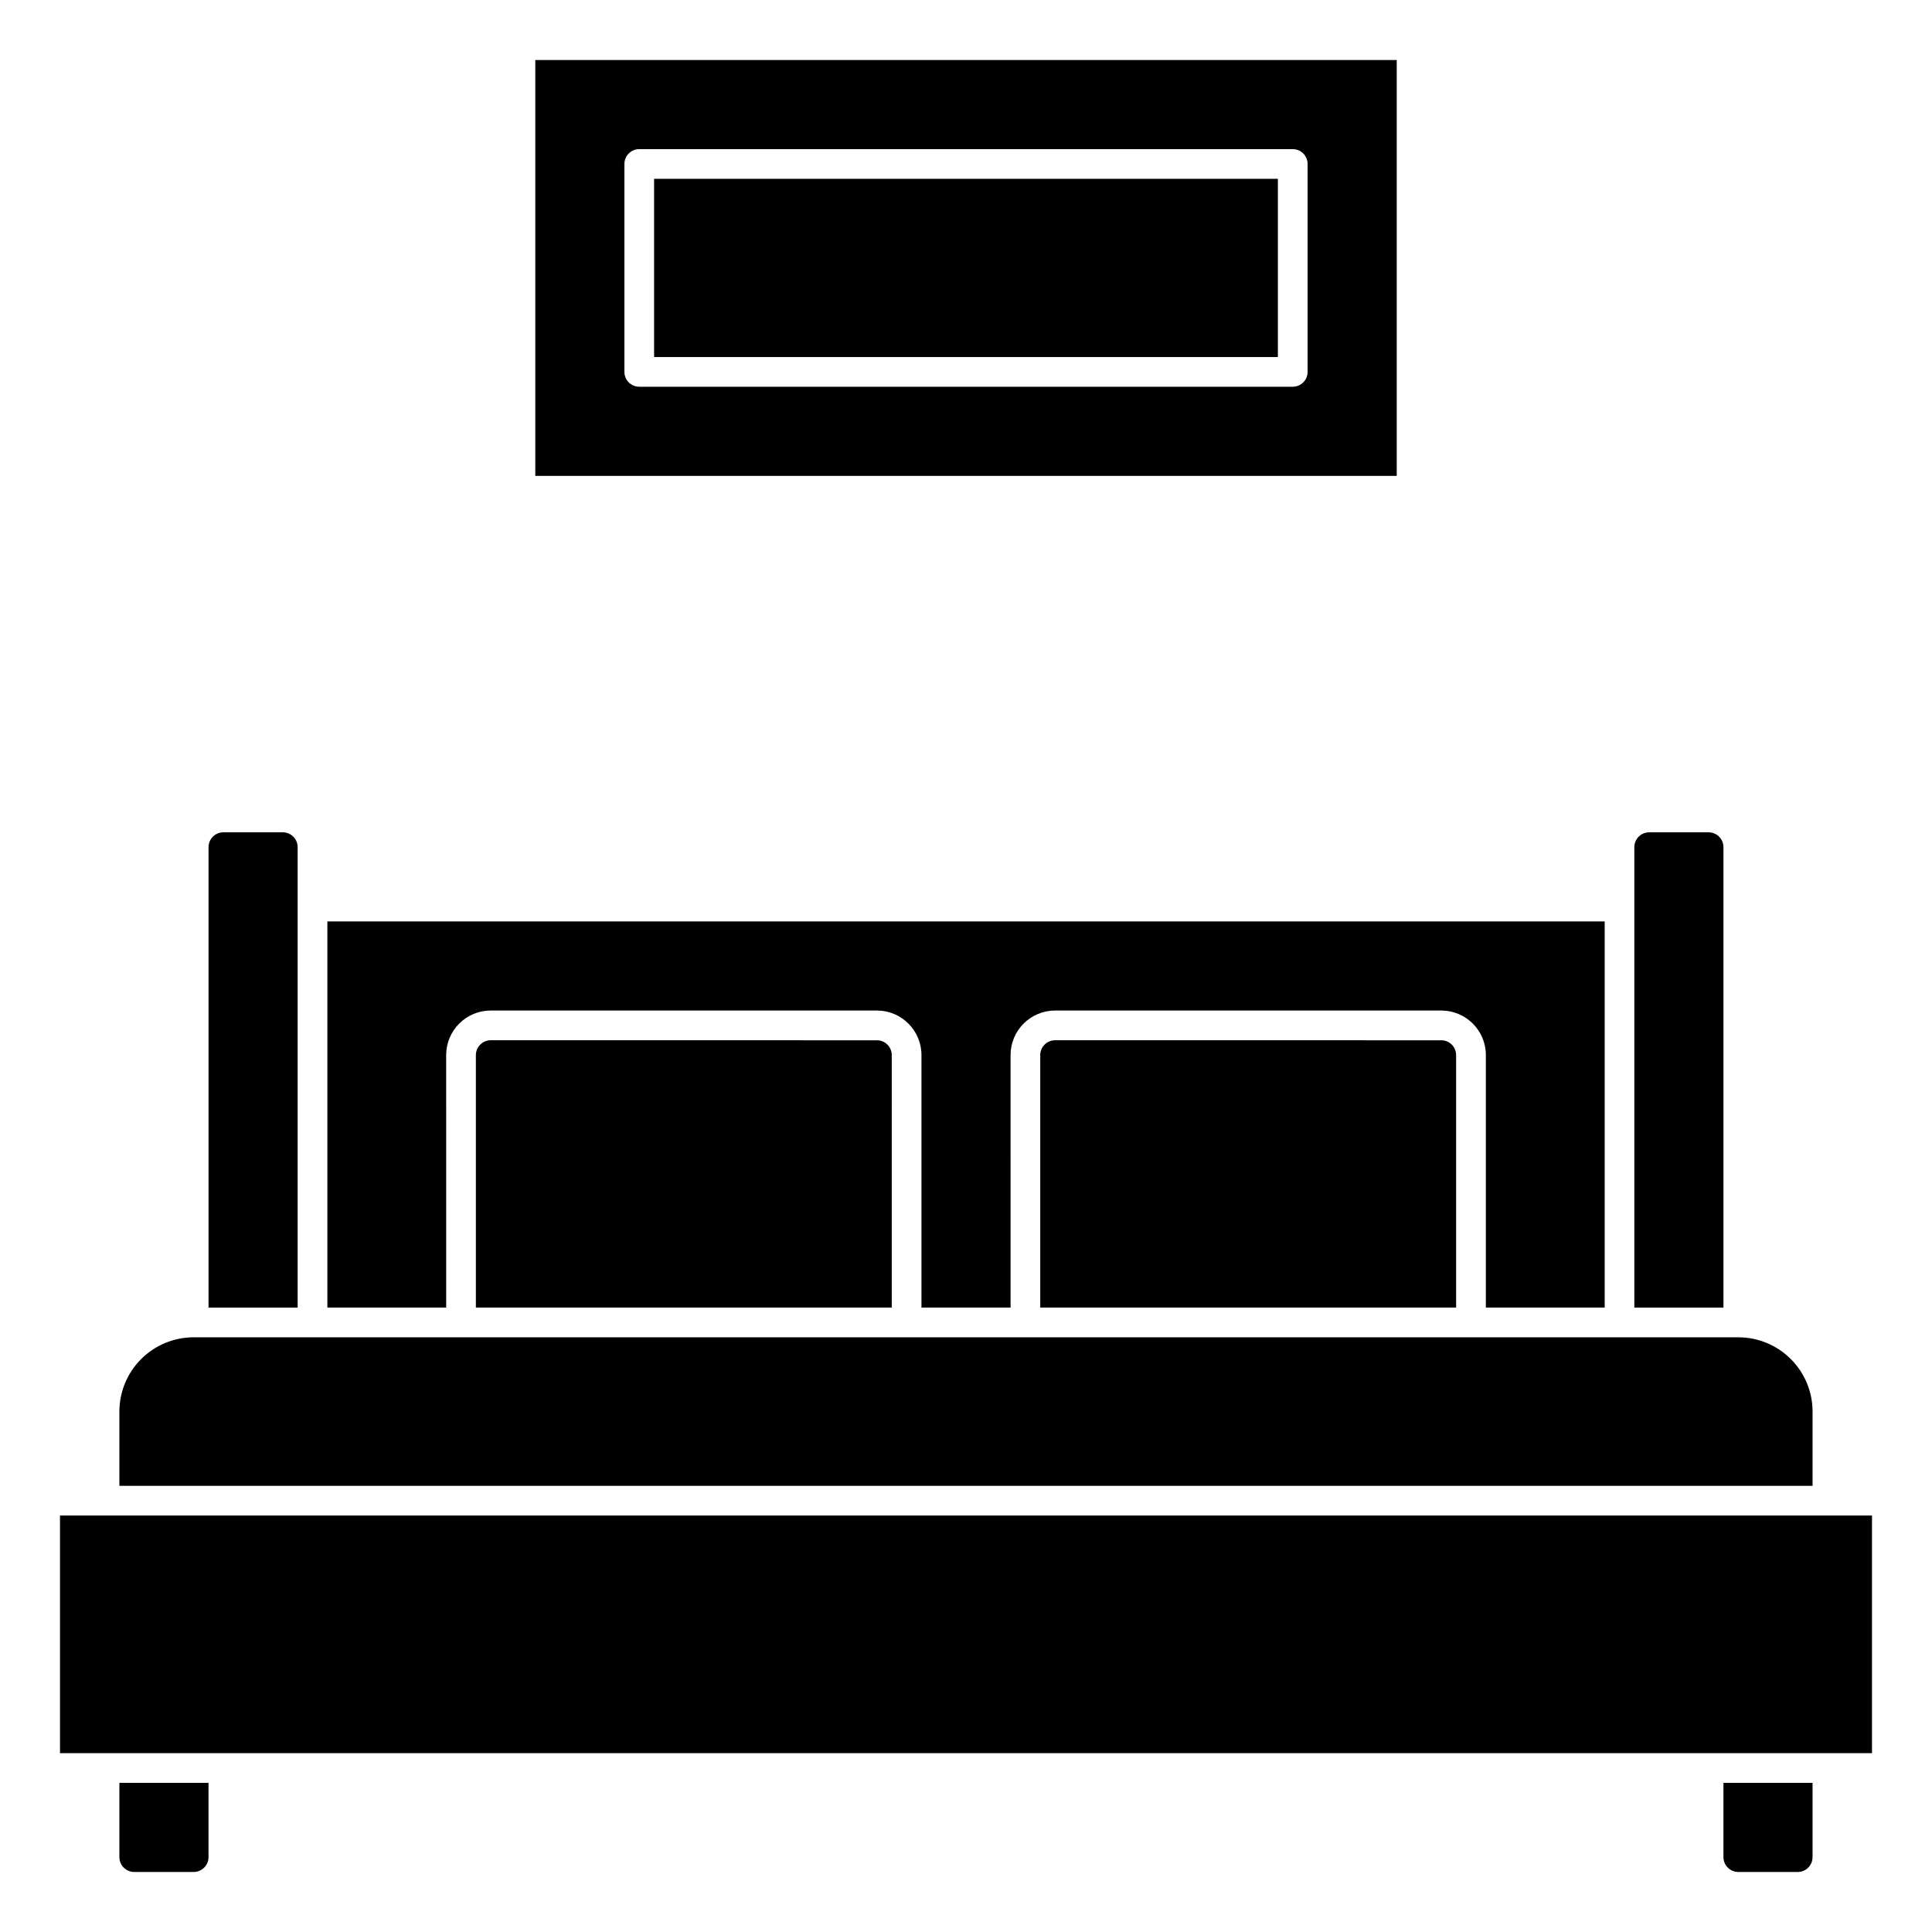
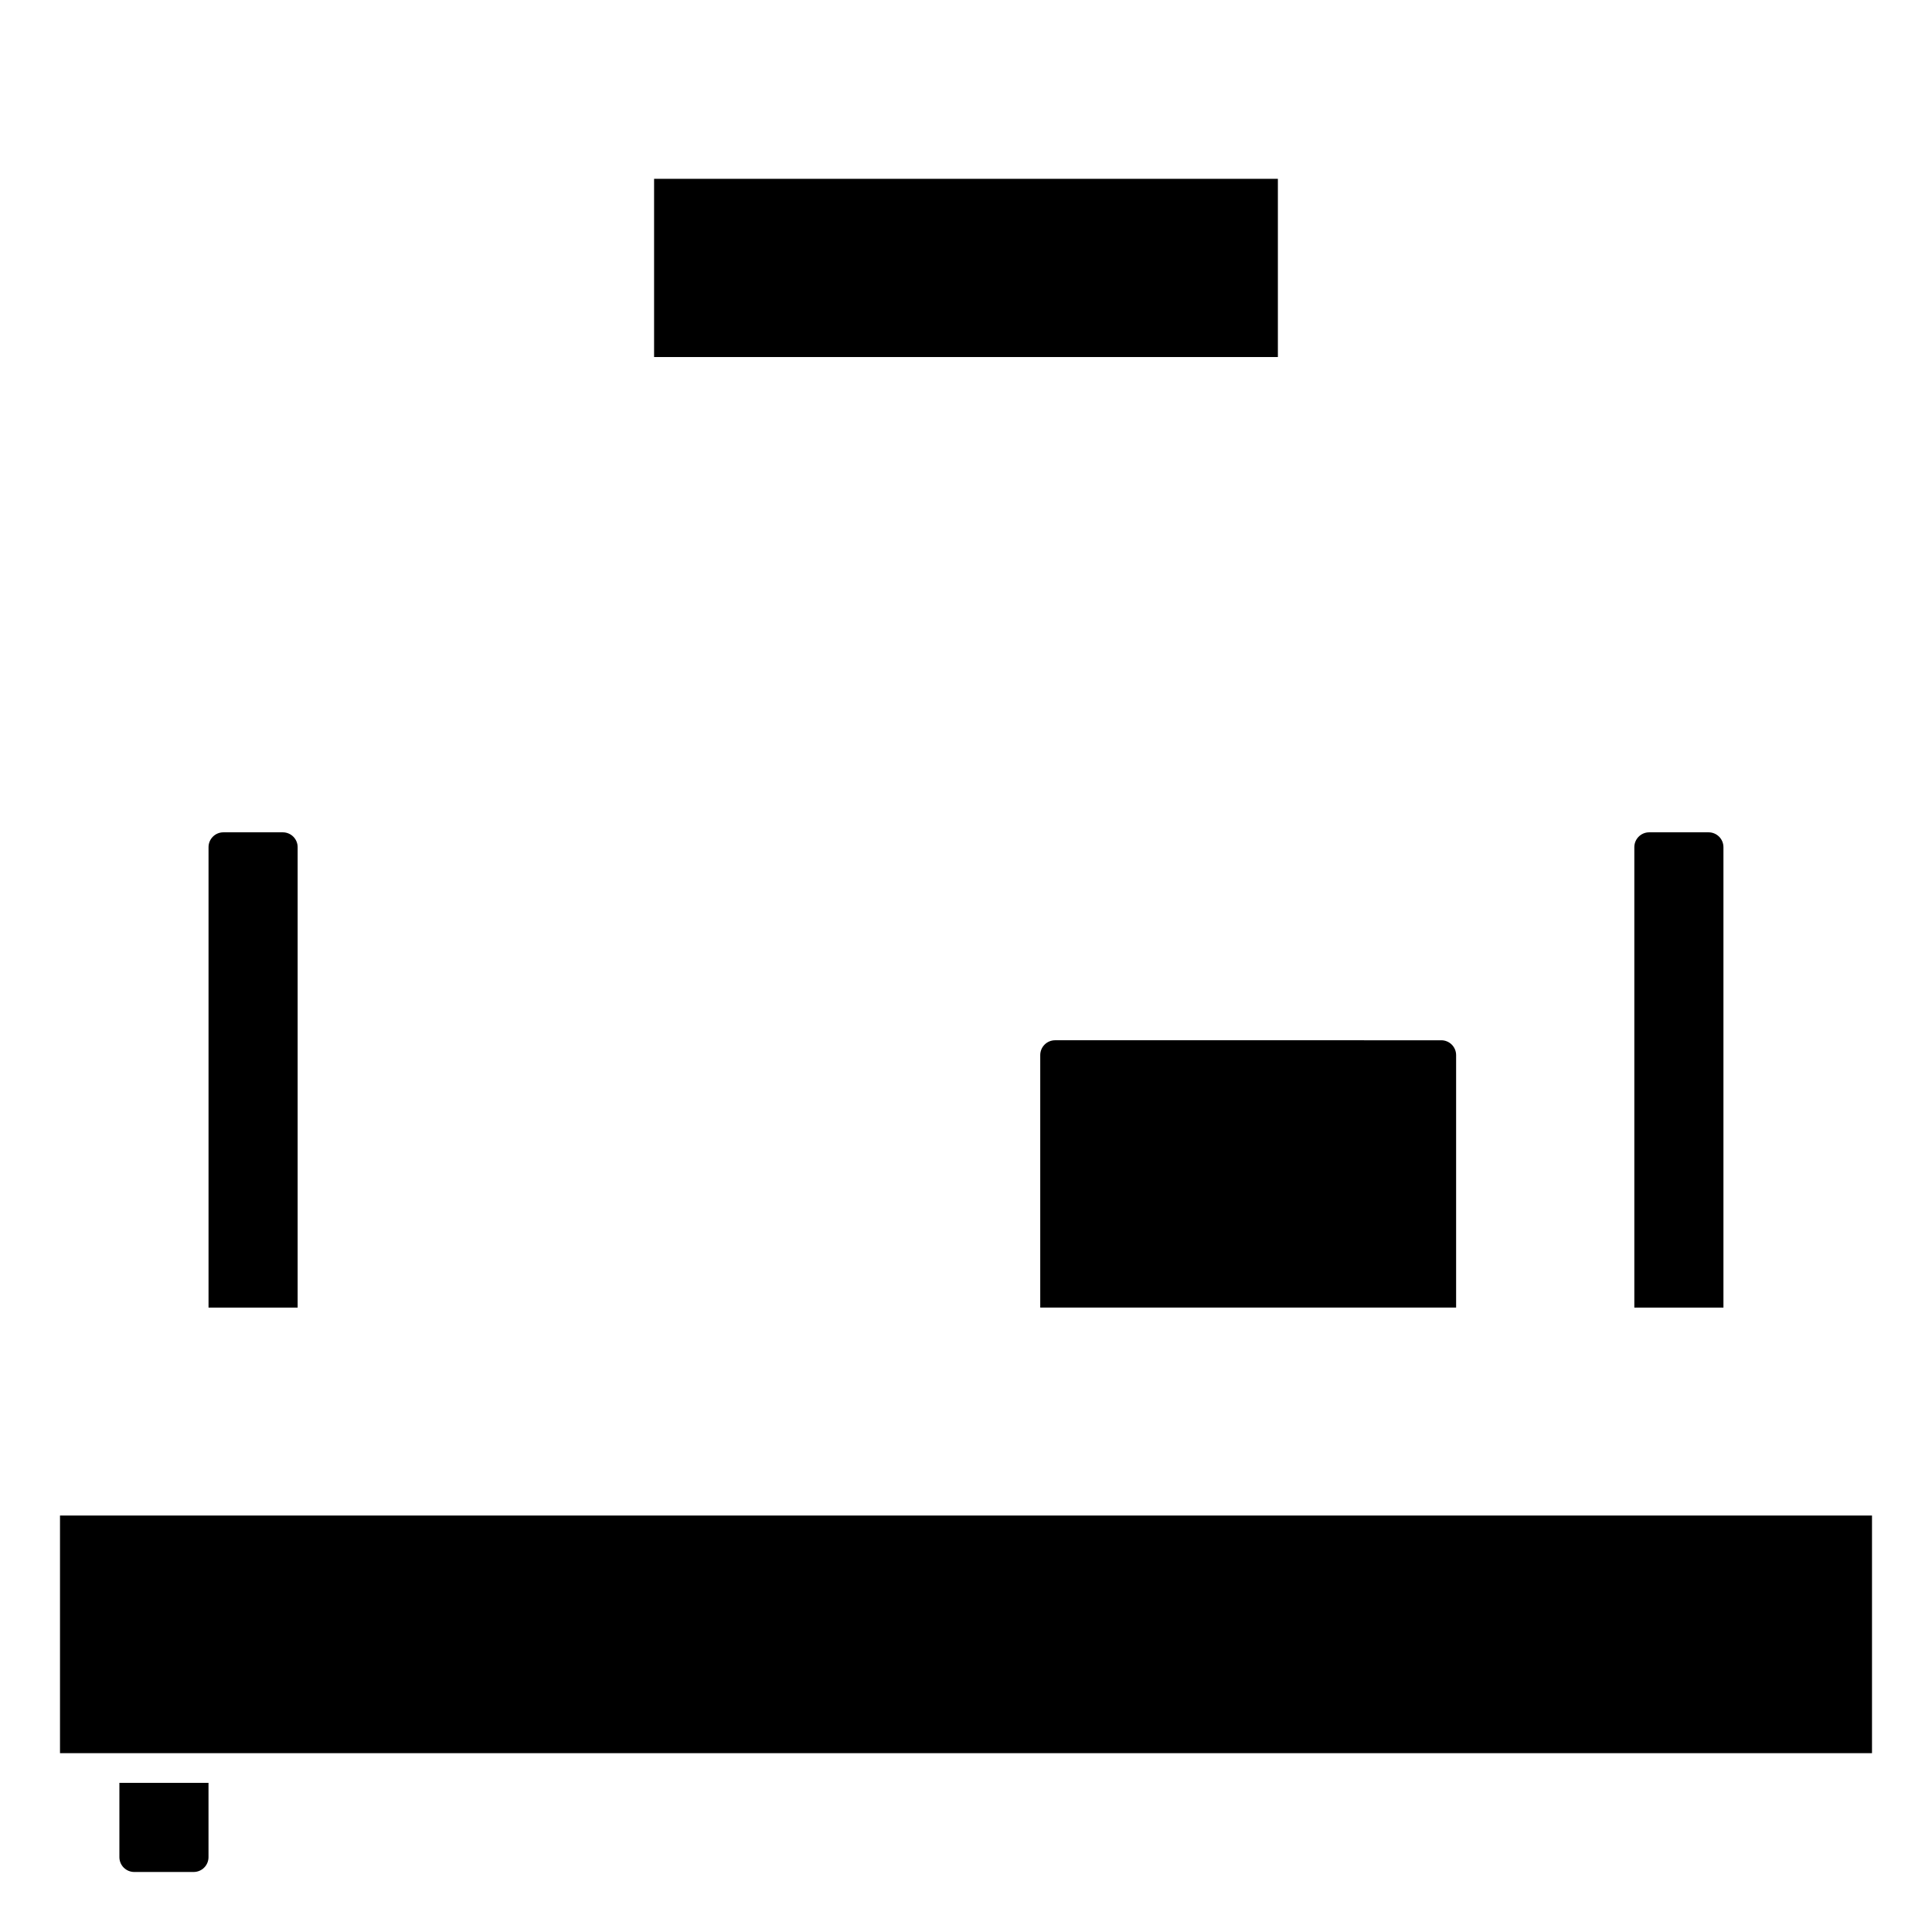
<svg xmlns="http://www.w3.org/2000/svg" fill="#000000" width="800px" height="800px" version="1.1" viewBox="144 144 512 512">
  <g>
-     <path d="m624.35 518.08c0-5.219-2.074-10.223-5.766-13.914-3.691-3.691-8.695-5.766-13.914-5.766h-409.35c-5.219 0-10.223 2.074-13.914 5.766-3.691 3.691-5.766 8.695-5.766 13.914v19.68h448.71z" />
-     <path d="m262.24 423.61c0-6.519 5.285-11.809 11.809-11.809h102.34c6.519 0 11.809 5.289 11.809 11.809v66.914h23.617l-0.004-66.914c0-6.519 5.289-11.809 11.809-11.809h102.34c6.523 0 11.809 5.289 11.809 11.809v66.914h31.488v-102.34h-338.5v102.34h31.488z" />
-     <path d="m600.73 636.16c0 1.043 0.414 2.043 1.152 2.781 0.738 0.738 1.742 1.152 2.785 1.152h15.742c1.047 0 2.047-0.414 2.785-1.152 0.738-0.738 1.152-1.738 1.152-2.781v-19.68h-23.617z" />
    <path d="m175.64 636.16c0 1.043 0.414 2.043 1.152 2.781 0.738 0.738 1.742 1.152 2.785 1.152h15.742c1.047 0 2.047-0.414 2.785-1.152 0.738-0.738 1.152-1.738 1.152-2.781v-19.68h-23.617z" />
    <path d="m159.9 545.63h480.2v62.977h-480.2z" />
    <path d="m600.73 368.51c0-1.047-0.414-2.047-1.152-2.785-0.738-0.738-1.738-1.152-2.781-1.152h-15.746c-2.172 0-3.938 1.762-3.938 3.938v122.02h23.617z" />
-     <path d="m274.05 419.68c-2.176 0-3.938 1.762-3.938 3.934v66.914h110.21l0.004-66.914c0-1.043-0.418-2.043-1.156-2.781-0.738-0.738-1.738-1.152-2.781-1.152z" />
    <path d="m222.88 368.51c0-1.047-0.414-2.047-1.152-2.785-0.738-0.738-1.742-1.152-2.785-1.152h-15.742c-2.176 0-3.938 1.762-3.938 3.938v122.02h23.617z" />
-     <path d="m423.61 419.68c-2.172 0-3.934 1.762-3.934 3.934v66.914h110.21v-66.914c0-1.043-0.414-2.043-1.152-2.781s-1.738-1.152-2.785-1.152z" />
+     <path d="m423.61 419.68c-2.172 0-3.934 1.762-3.934 3.934v66.914h110.21v-66.914c0-1.043-0.414-2.043-1.152-2.781s-1.738-1.152-2.785-1.152" />
    <path d="m317.34 191.39h165.31v47.23h-165.31z" />
-     <path d="m285.86 270.11h228.29v-110.21h-228.29zm23.613-82.656c0-2.172 1.766-3.934 3.938-3.934h173.18c1.043 0 2.047 0.414 2.785 1.152s1.152 1.738 1.152 2.781v55.105c0 1.043-0.414 2.043-1.152 2.781-0.738 0.738-1.742 1.152-2.785 1.152h-173.18c-2.172 0-3.938-1.762-3.938-3.934z" />
  </g>
</svg>